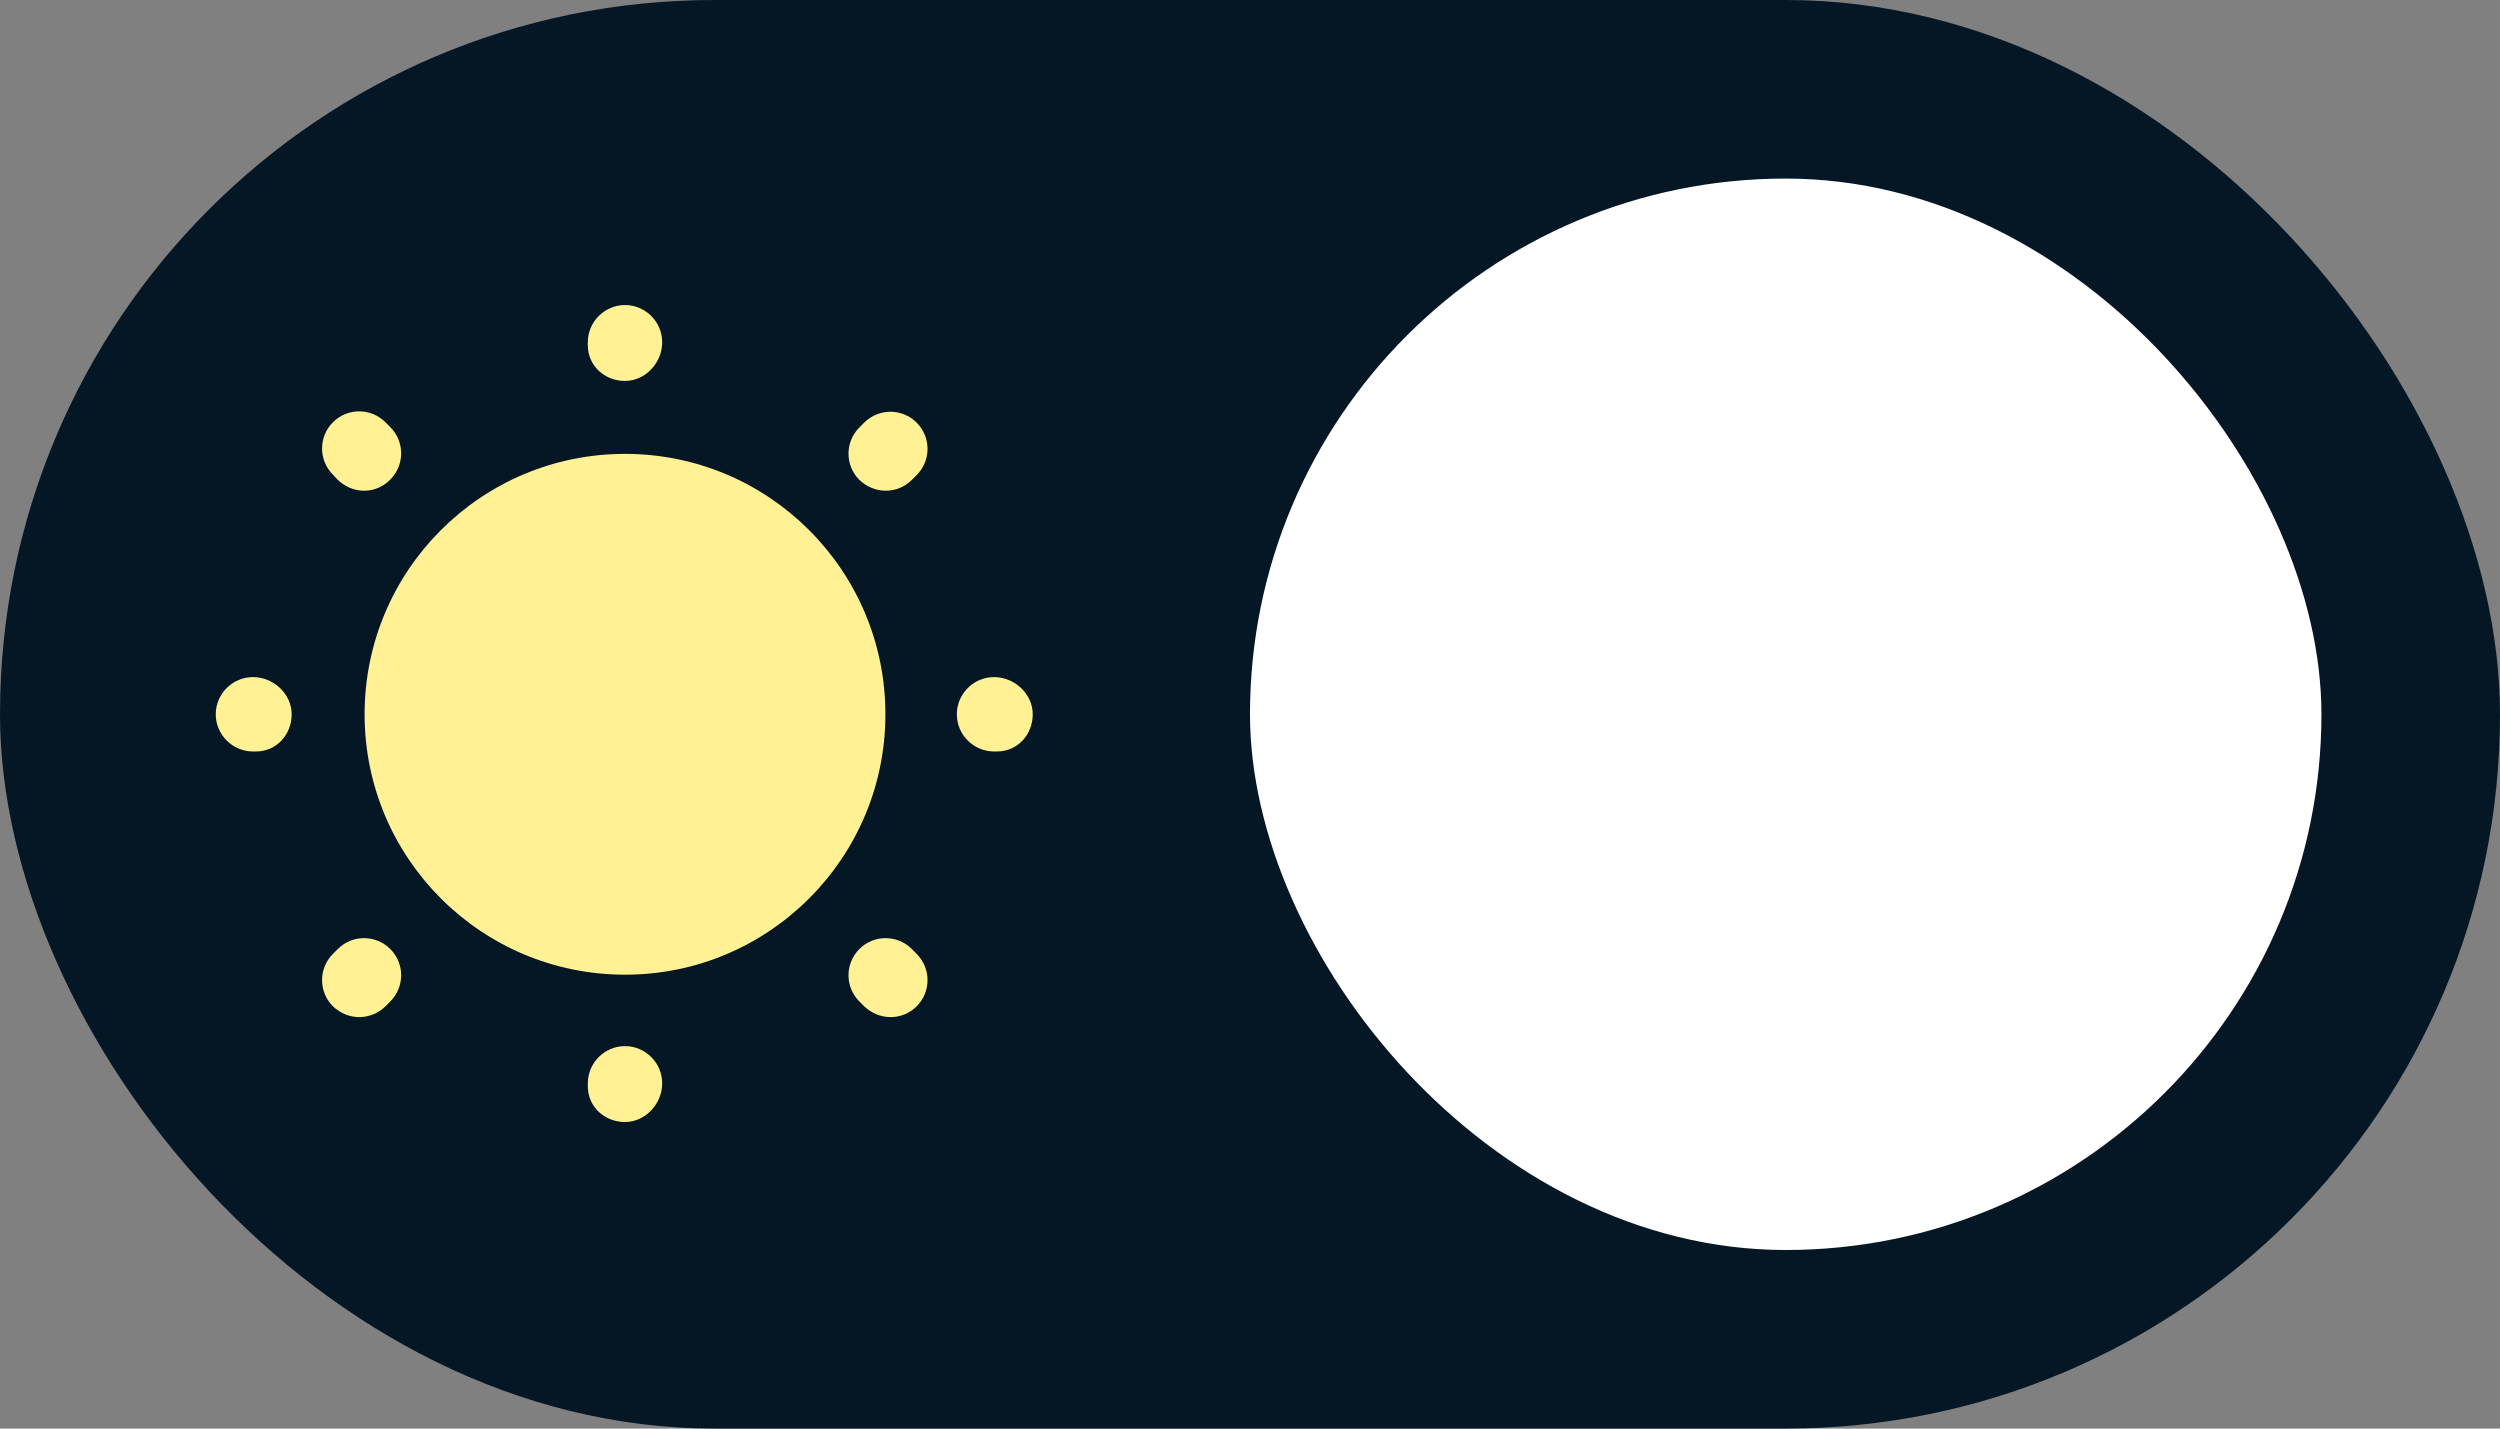
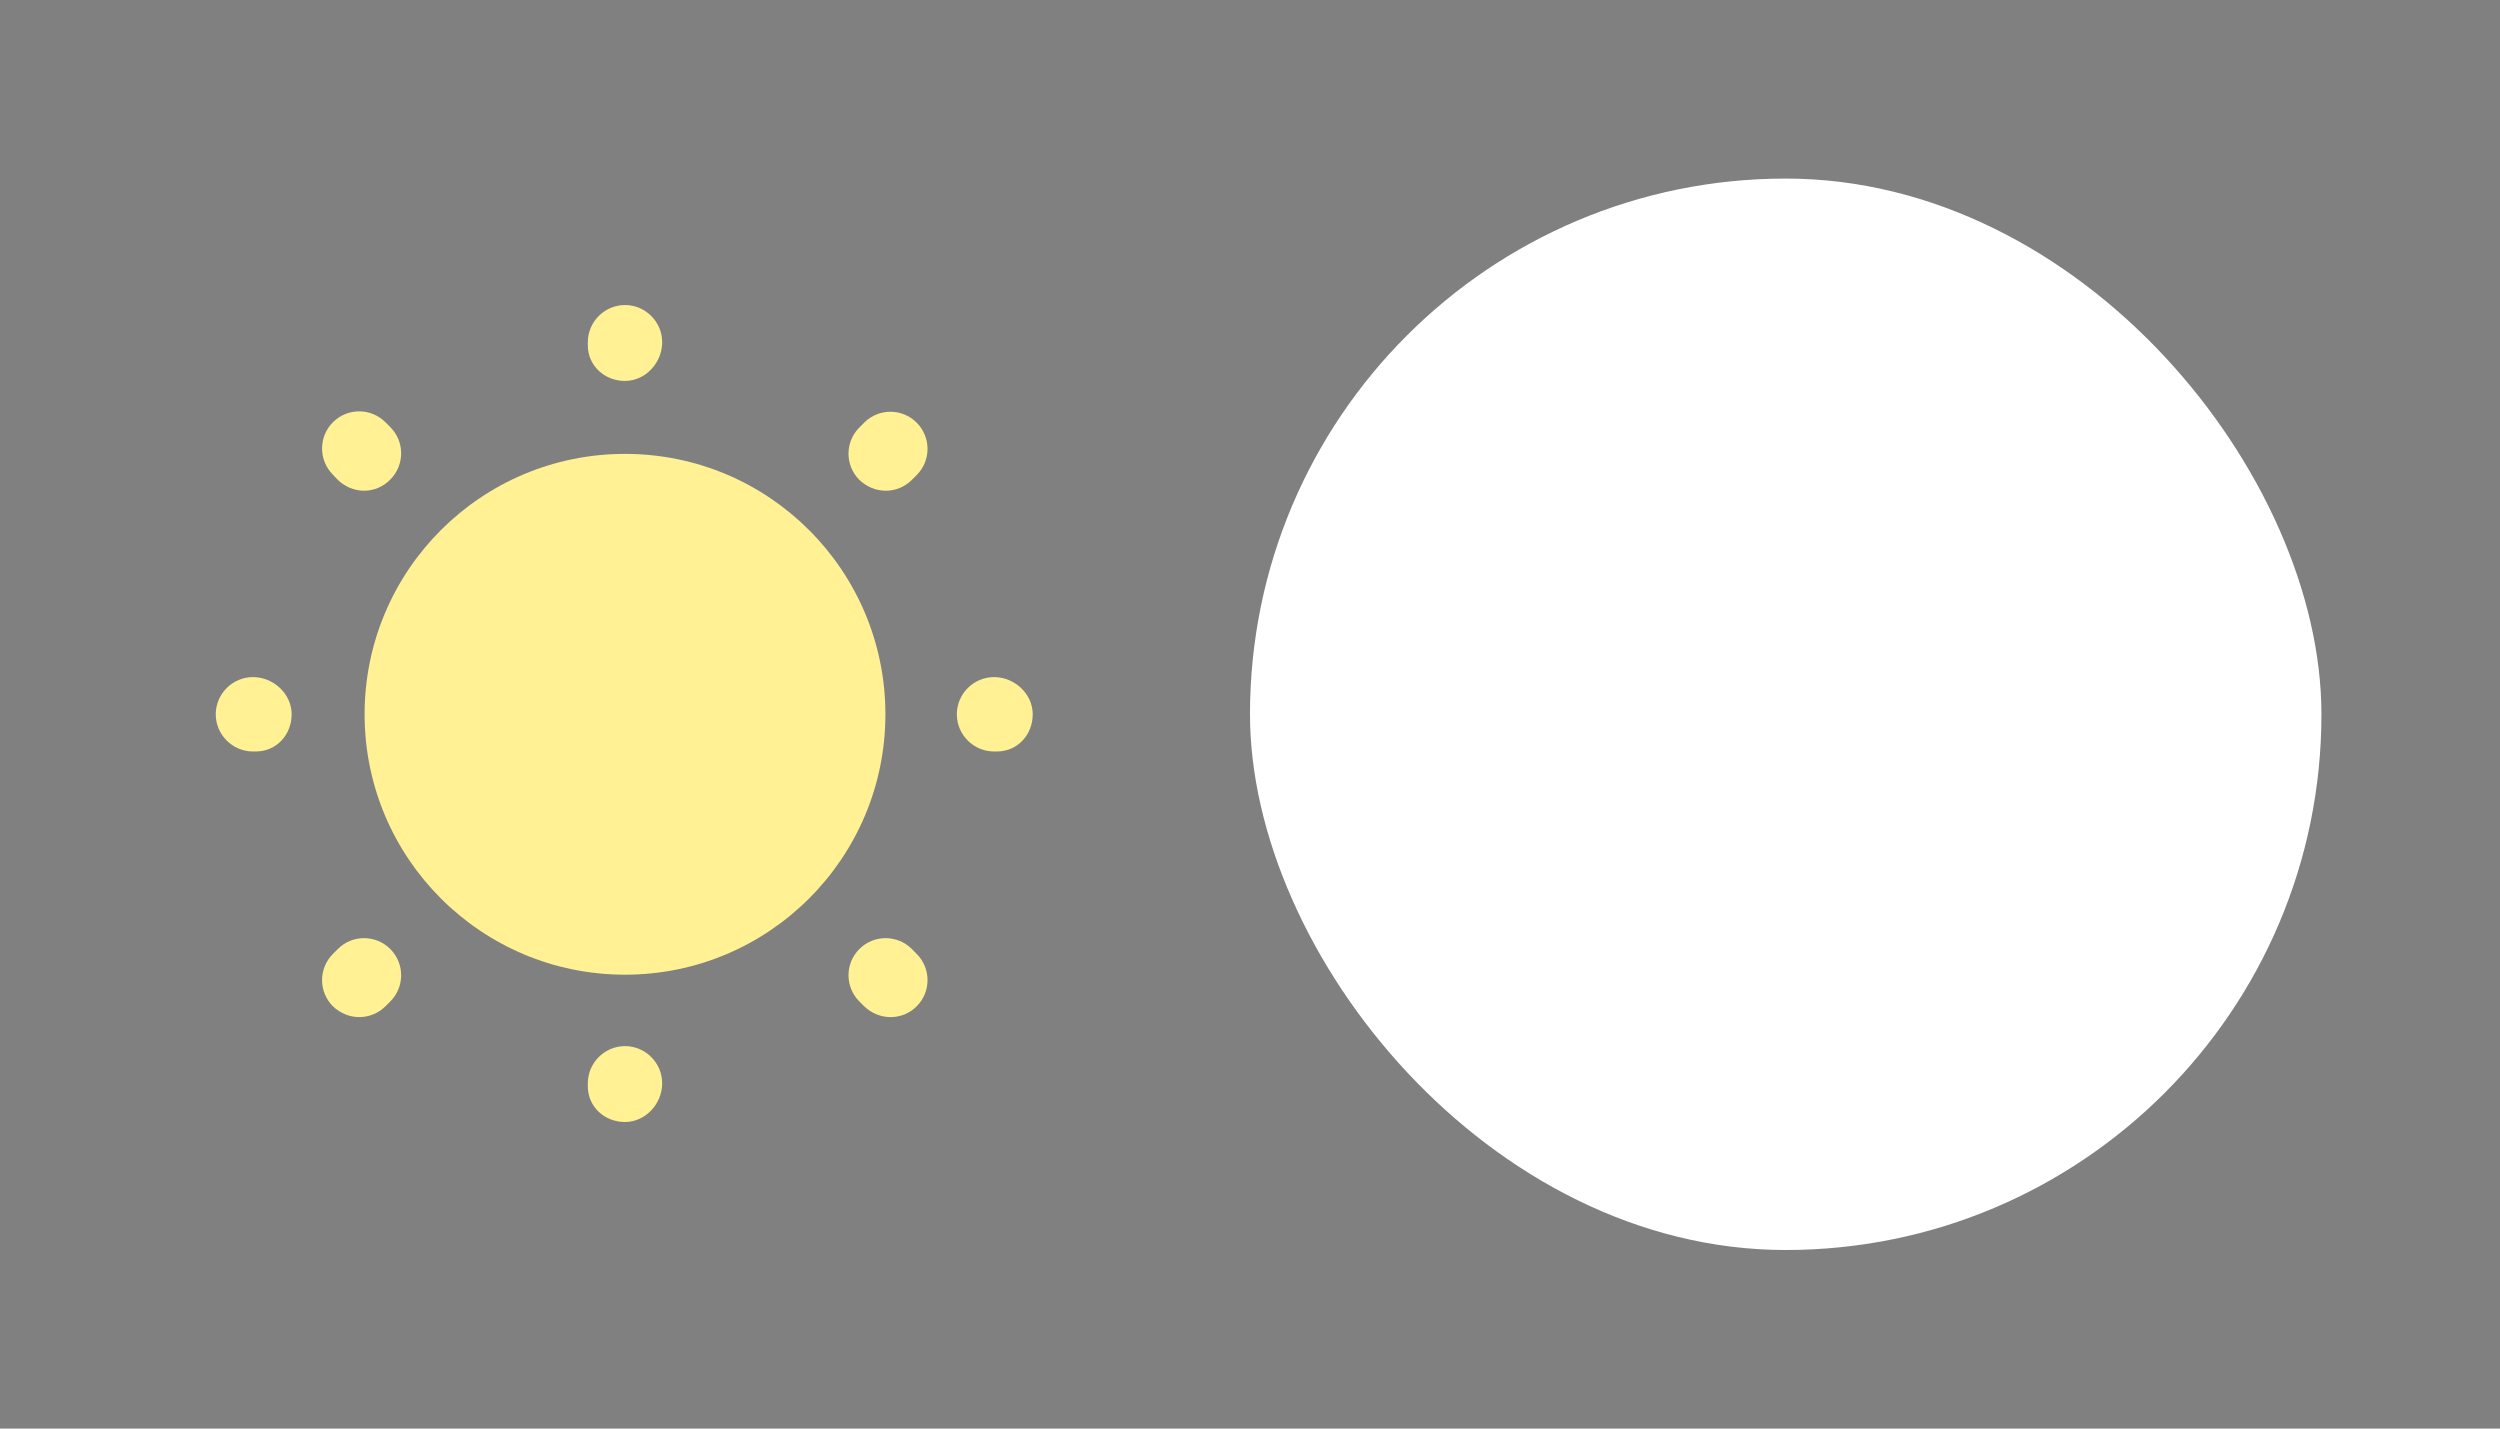
<svg xmlns="http://www.w3.org/2000/svg" width="56" height="32" viewBox="0 0 56 32" fill="none">
  <rect x="0" y="0" width="56" height="32" fill="#808080" stroke="none" />
-   <rect width="56" height="32" rx="16" fill="#051724" />
  <path d="M14 21.833C17.222 21.833 19.833 19.222 19.833 16C19.833 12.778 17.222 10.167 14 10.167C10.778 10.167 8.167 12.778 8.167 16C8.167 19.222 10.778 21.833 14 21.833Z" fill="#FFF194" />
  <path d="M14 25.133C13.542 25.133 13.167 24.792 13.167 24.333V24.267C13.167 23.808 13.542 23.433 14 23.433C14.458 23.433 14.833 23.808 14.833 24.267C14.833 24.725 14.458 25.133 14 25.133ZM19.95 22.783C19.733 22.783 19.525 22.7 19.358 22.542L19.25 22.433C18.925 22.108 18.925 21.583 19.25 21.258C19.575 20.933 20.1 20.933 20.425 21.258L20.533 21.367C20.858 21.692 20.858 22.217 20.533 22.542C20.375 22.7 20.167 22.783 19.95 22.783ZM8.05 22.783C7.833 22.783 7.625 22.7 7.458 22.542C7.133 22.217 7.133 21.692 7.458 21.367L7.567 21.258C7.892 20.933 8.417 20.933 8.742 21.258C9.067 21.583 9.067 22.108 8.742 22.433L8.633 22.542C8.475 22.7 8.258 22.783 8.05 22.783ZM22.333 16.833H22.267C21.808 16.833 21.433 16.458 21.433 16C21.433 15.542 21.808 15.167 22.267 15.167C22.725 15.167 23.133 15.542 23.133 16C23.133 16.458 22.792 16.833 22.333 16.833ZM5.733 16.833H5.667C5.208 16.833 4.833 16.458 4.833 16C4.833 15.542 5.208 15.167 5.667 15.167C6.125 15.167 6.533 15.542 6.533 16C6.533 16.458 6.192 16.833 5.733 16.833ZM19.842 10.992C19.625 10.992 19.417 10.908 19.25 10.75C18.925 10.425 18.925 9.9 19.25 9.575L19.358 9.467C19.683 9.142 20.208 9.142 20.533 9.467C20.858 9.792 20.858 10.317 20.533 10.642L20.425 10.75C20.267 10.908 20.058 10.992 19.842 10.992ZM8.158 10.992C7.942 10.992 7.733 10.908 7.567 10.75L7.458 10.633C7.133 10.308 7.133 9.783 7.458 9.458C7.783 9.133 8.308 9.133 8.633 9.458L8.742 9.567C9.067 9.892 9.067 10.417 8.742 10.742C8.583 10.908 8.367 10.992 8.158 10.992ZM14 8.533C13.542 8.533 13.167 8.192 13.167 7.733V7.667C13.167 7.208 13.542 6.833 14 6.833C14.458 6.833 14.833 7.208 14.833 7.667C14.833 8.125 14.458 8.533 14 8.533Z" fill="#FFF194" />
  <rect x="28" y="4" width="24" height="24" rx="12" fill="white" />
</svg>